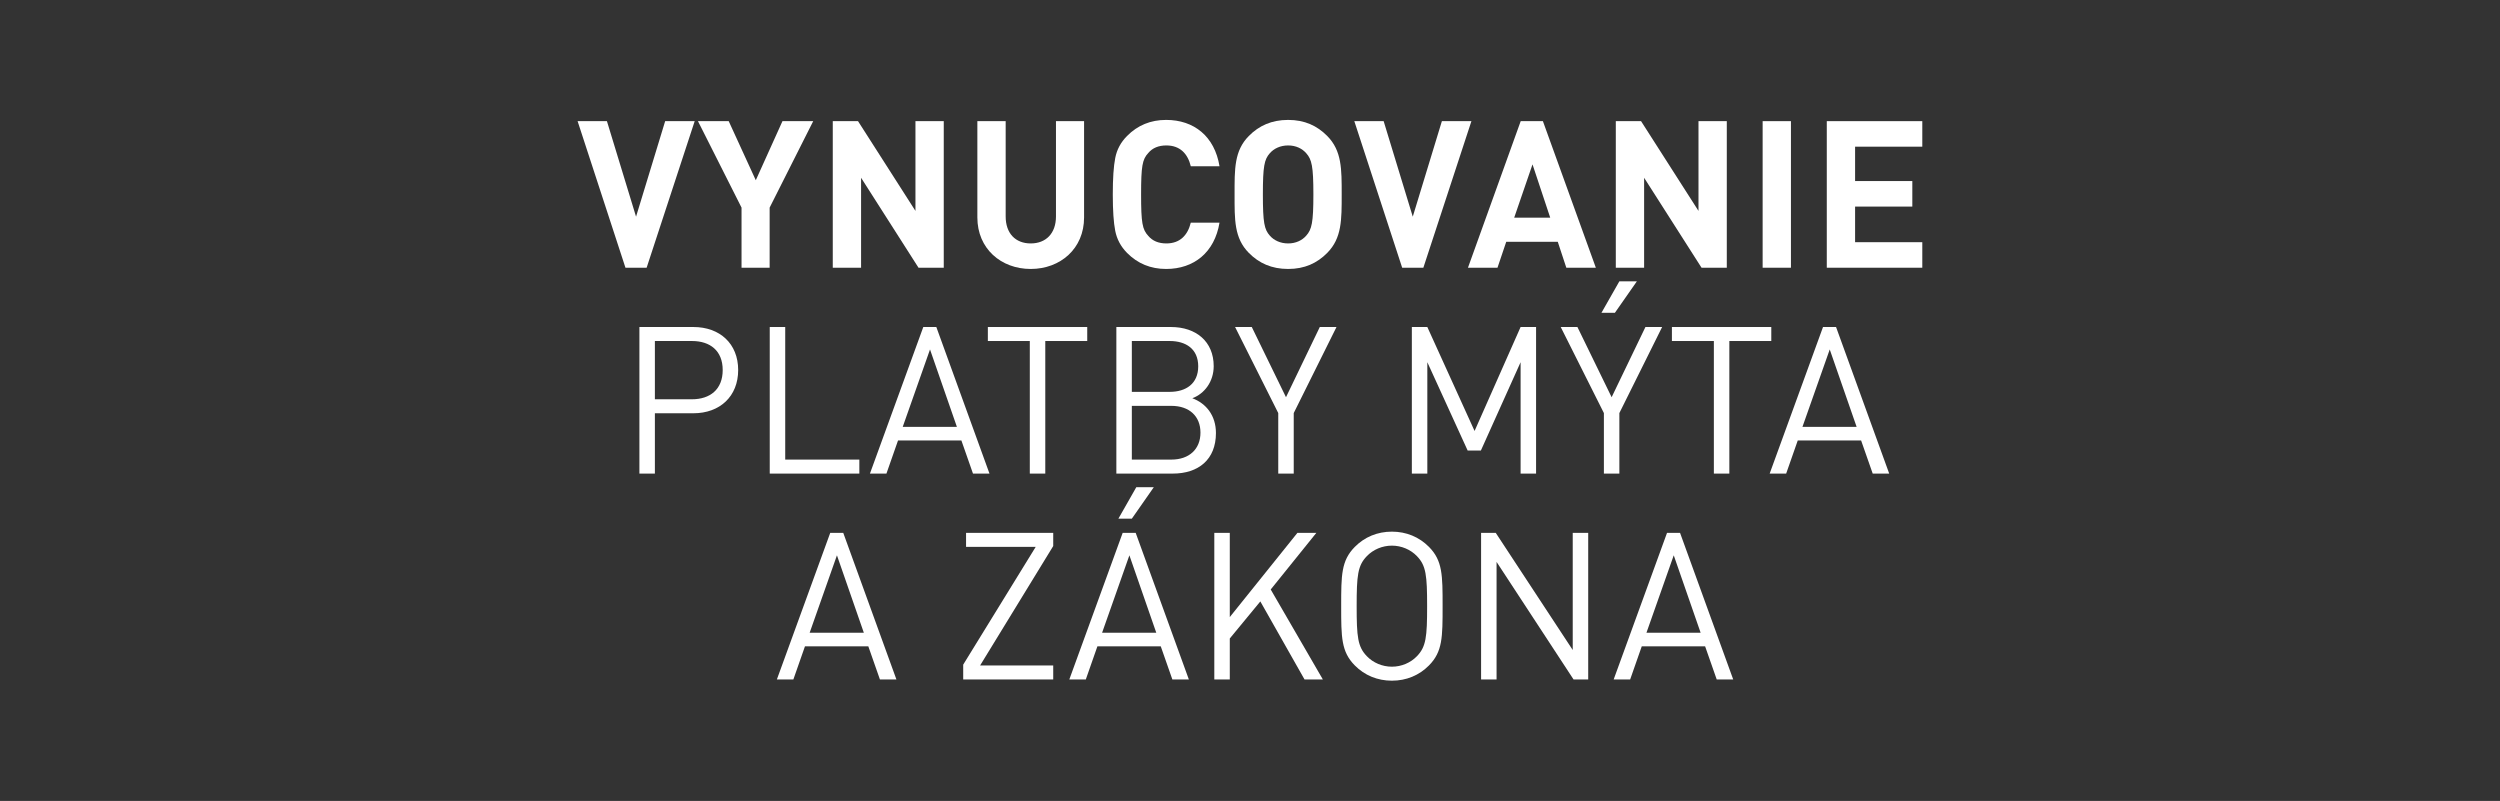
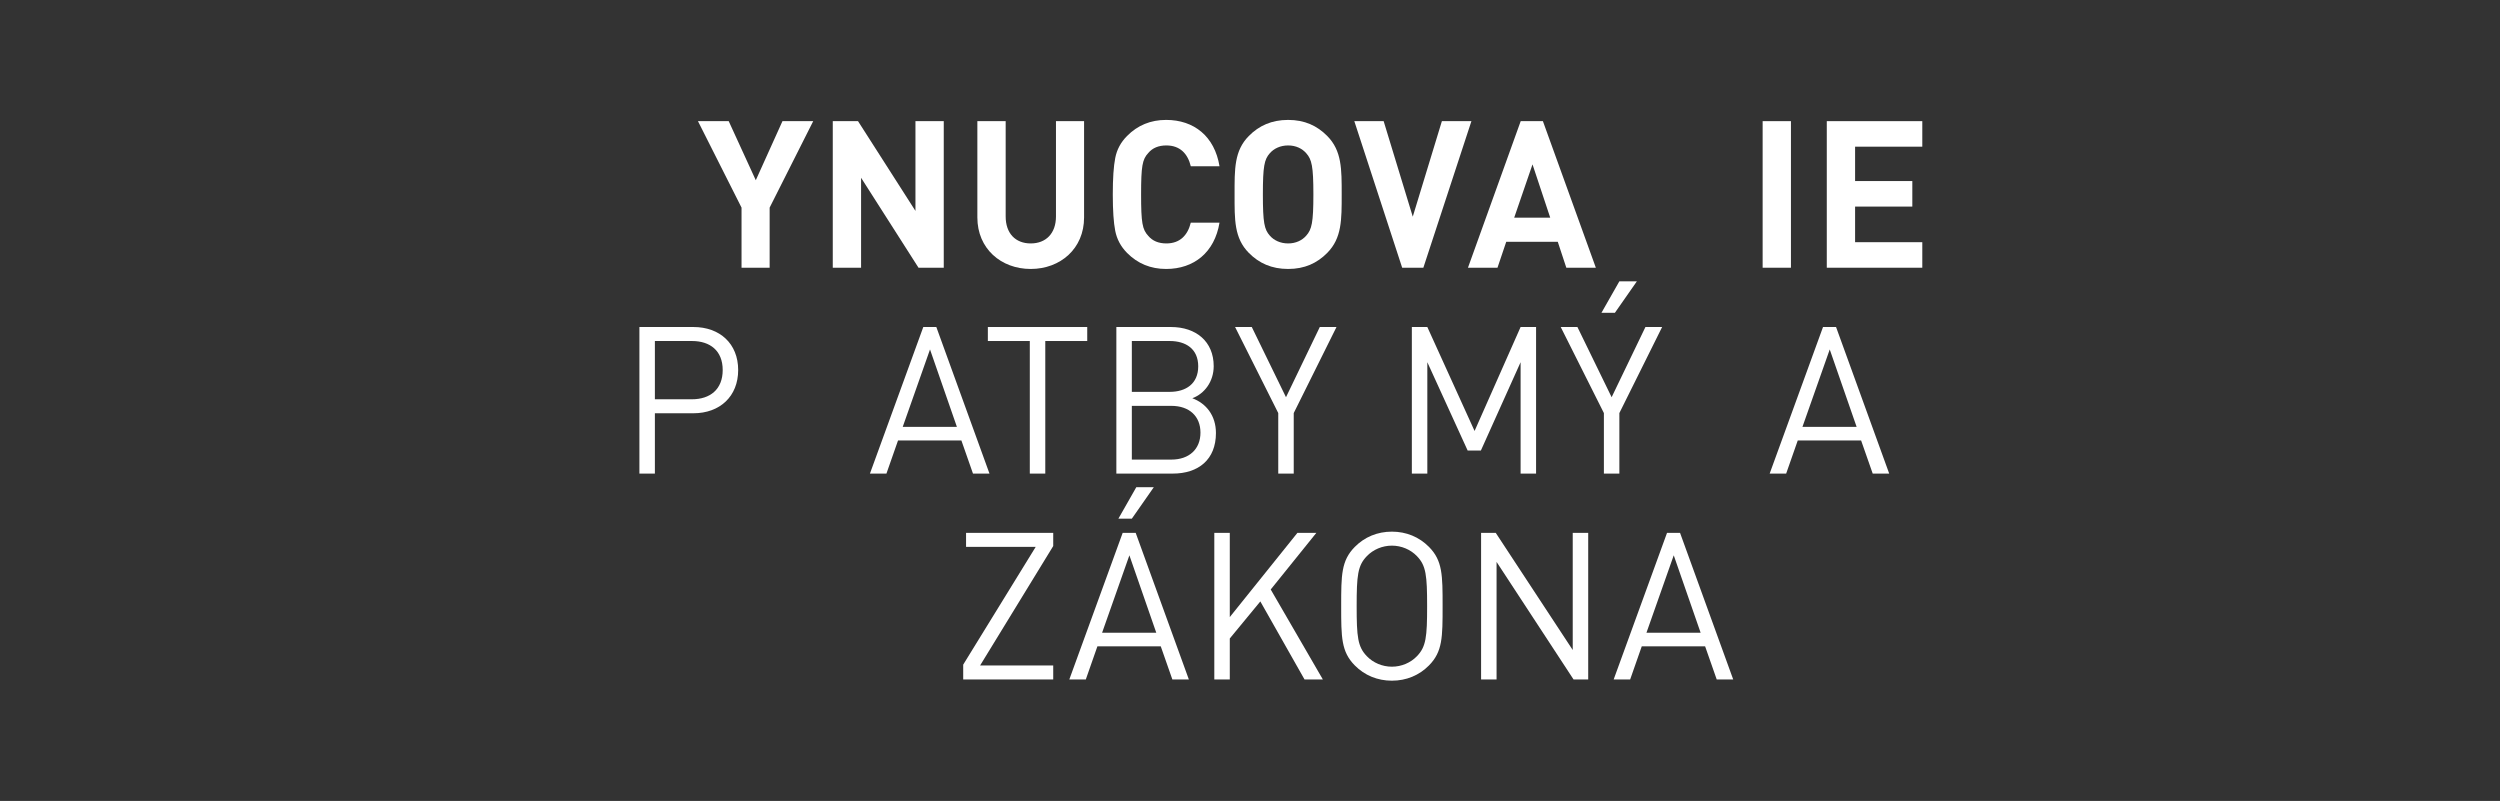
<svg xmlns="http://www.w3.org/2000/svg" xmlns:ns1="http://www.serif.com/" width="100%" height="100%" viewBox="0 0 874 280" version="1.1" xml:space="preserve" style="fill-rule:evenodd;clip-rule:evenodd;stroke-linejoin:round;stroke-miterlimit:2;">
  <rect x="0" y="0" width="874" height="280" fill="#333333" stroke="none" />
  <g id="TLE-SK" ns1:id="TLE SK" transform="matrix(1.011,0,0,1.022,-34.546,4.152)">
    <g transform="matrix(70.421,0,0,70.421,233.69,87.519)">
-       <path d="M0.578,-0.712L0.433,-0.712L0.29,-0.248L0.147,-0.712L0.003,-0.712L0.238,-0L0.342,-0L0.578,-0.712Z" style="fill:white;fill-rule:nonzero;" />
-     </g>
+       </g>
    <g transform="matrix(70.421,0,0,70.421,275.309,87.519)">
      <path d="M0.569,-0.712L0.418,-0.712L0.287,-0.425L0.154,-0.712L0.003,-0.712L0.217,-0.292L0.217,-0L0.355,-0L0.355,-0.292L0.569,-0.712Z" style="fill:white;fill-rule:nonzero;" />
    </g>
    <g transform="matrix(70.421,0,0,70.421,316.294,87.519)">
      <path d="M0.628,-0L0.628,-0.712L0.489,-0.712L0.489,-0.276L0.207,-0.712L0.083,-0.712L0.083,-0L0.222,-0L0.222,-0.437L0.504,-0L0.628,-0Z" style="fill:white;fill-rule:nonzero;" />
    </g>
    <g transform="matrix(70.421,0,0,70.421,367.068,87.519)">
      <path d="M0.596,-0.244L0.596,-0.712L0.458,-0.712L0.458,-0.249C0.458,-0.167 0.409,-0.118 0.334,-0.118C0.259,-0.118 0.211,-0.167 0.211,-0.249L0.211,-0.712L0.072,-0.712L0.072,-0.244C0.072,-0.093 0.188,0.006 0.334,0.006C0.48,0.006 0.596,-0.093 0.596,-0.244Z" style="fill:white;fill-rule:nonzero;" />
    </g>
    <g transform="matrix(70.421,0,0,70.421,414.814,87.519)">
      <path d="M0.583,-0.219L0.442,-0.219C0.427,-0.158 0.389,-0.118 0.322,-0.118C0.284,-0.118 0.254,-0.13 0.233,-0.155C0.204,-0.186 0.198,-0.218 0.198,-0.356C0.198,-0.494 0.204,-0.526 0.233,-0.557C0.254,-0.582 0.284,-0.594 0.322,-0.594C0.389,-0.594 0.427,-0.554 0.442,-0.493L0.583,-0.493C0.559,-0.638 0.458,-0.718 0.321,-0.718C0.245,-0.718 0.181,-0.692 0.129,-0.64C0.098,-0.609 0.079,-0.574 0.071,-0.533C0.063,-0.493 0.059,-0.434 0.059,-0.356C0.059,-0.278 0.063,-0.219 0.071,-0.179C0.079,-0.139 0.098,-0.103 0.129,-0.072C0.181,-0.02 0.245,0.006 0.321,0.006C0.457,0.006 0.559,-0.074 0.583,-0.219Z" style="fill:white;fill-rule:nonzero;" />
    </g>
    <g transform="matrix(70.421,0,0,70.421,456.926,87.519)">
      <path d="M0.585,-0.356C0.585,-0.479 0.586,-0.568 0.514,-0.64C0.464,-0.69 0.403,-0.718 0.322,-0.718C0.241,-0.718 0.179,-0.69 0.129,-0.64C0.057,-0.568 0.059,-0.479 0.059,-0.356C0.059,-0.233 0.057,-0.144 0.129,-0.072C0.179,-0.022 0.241,0.006 0.322,0.006C0.403,0.006 0.464,-0.022 0.514,-0.072C0.586,-0.144 0.585,-0.233 0.585,-0.356ZM0.446,-0.356C0.446,-0.219 0.438,-0.186 0.411,-0.156C0.391,-0.133 0.36,-0.118 0.322,-0.118C0.284,-0.118 0.252,-0.133 0.232,-0.156C0.205,-0.186 0.198,-0.219 0.198,-0.356C0.198,-0.493 0.205,-0.526 0.232,-0.556C0.252,-0.579 0.284,-0.594 0.322,-0.594C0.36,-0.594 0.391,-0.579 0.411,-0.556C0.438,-0.526 0.446,-0.493 0.446,-0.356Z" style="fill:white;fill-rule:nonzero;" />
    </g>
    <g transform="matrix(70.421,0,0,70.421,502.277,87.519)">
      <path d="M0.578,-0.712L0.433,-0.712L0.29,-0.248L0.147,-0.712L0.003,-0.712L0.238,-0L0.342,-0L0.578,-0.712Z" style="fill:white;fill-rule:nonzero;" />
    </g>
    <g transform="matrix(70.421,0,0,70.421,541.432,87.519)">
      <path d="M0.633,-0L0.373,-0.712L0.264,-0.712L0.005,-0L0.15,-0L0.193,-0.126L0.446,-0.126L0.488,-0L0.633,-0ZM0.409,-0.243L0.232,-0.243L0.322,-0.502L0.409,-0.243Z" style="fill:white;fill-rule:nonzero;" />
    </g>
    <g transform="matrix(70.421,0,0,70.421,587.065,87.519)">
-       <path d="M0.628,-0L0.628,-0.712L0.489,-0.712L0.489,-0.276L0.207,-0.712L0.083,-0.712L0.083,-0L0.222,-0L0.222,-0.437L0.504,-0L0.628,-0Z" style="fill:white;fill-rule:nonzero;" />
-     </g>
+       </g>
    <g transform="matrix(70.421,0,0,70.421,637.838,87.519)">
      <rect x="0.083" y="-0.712" width="0.139" height="0.712" style="fill:white;fill-rule:nonzero;" />
    </g>
    <g transform="matrix(70.421,0,0,70.421,660.021,87.519)">
-       <path d="M0.552,-0L0.552,-0.124L0.222,-0.124L0.222,-0.297L0.503,-0.297L0.503,-0.421L0.222,-0.421L0.222,-0.588L0.552,-0.588L0.552,-0.712L0.083,-0.712L0.083,-0L0.552,-0Z" style="fill:white;fill-rule:nonzero;" />
+       <path d="M0.552,-0L0.552,-0.124L0.222,-0.124L0.222,-0.297L0.503,-0.297L0.503,-0.421L0.222,-0.421L0.222,-0.588L0.552,-0.588L0.552,-0.712L0.083,-0.712L0.083,-0L0.552,-0" style="fill:white;fill-rule:nonzero;" />
    </g>
    <g transform="matrix(70.421,0,0,70.421,248.021,157.94)">
      <path d="M0.588,-0.503C0.588,-0.631 0.498,-0.712 0.368,-0.712L0.103,-0.712L0.103,-0L0.179,-0L0.179,-0.293L0.368,-0.293C0.498,-0.293 0.588,-0.375 0.588,-0.503ZM0.512,-0.503C0.512,-0.409 0.45,-0.361 0.361,-0.361L0.179,-0.361L0.179,-0.644L0.361,-0.644C0.45,-0.644 0.512,-0.597 0.512,-0.503Z" style="fill:white;fill-rule:nonzero;" />
    </g>
    <g transform="matrix(70.421,0,0,70.421,293.091,157.94)">
-       <path d="M0.543,-0L0.543,-0.068L0.179,-0.068L0.179,-0.712L0.103,-0.712L0.103,-0L0.543,-0Z" style="fill:white;fill-rule:nonzero;" />
-     </g>
+       </g>
    <g transform="matrix(70.421,0,0,70.421,334.146,157.94)">
      <path d="M0.599,-0L0.338,-0.712L0.274,-0.712L0.012,-0L0.093,-0L0.15,-0.161L0.461,-0.161L0.518,-0L0.599,-0ZM0.439,-0.227L0.173,-0.227L0.307,-0.603L0.439,-0.227Z" style="fill:white;fill-rule:nonzero;" />
    </g>
    <g transform="matrix(70.421,0,0,70.421,373.653,157.94)">
      <path d="M0.518,-0.644L0.518,-0.712L0.03,-0.712L0.03,-0.644L0.236,-0.644L0.236,-0L0.312,-0L0.312,-0.644L0.518,-0.644Z" style="fill:white;fill-rule:nonzero;" />
    </g>
    <g transform="matrix(70.421,0,0,70.421,412.948,157.94)">
      <path d="M0.592,-0.197C0.592,-0.282 0.544,-0.341 0.476,-0.366C0.536,-0.388 0.581,-0.447 0.581,-0.522C0.581,-0.641 0.495,-0.712 0.371,-0.712L0.103,-0.712L0.103,-0L0.38,-0C0.506,-0 0.592,-0.068 0.592,-0.197ZM0.516,-0.199C0.516,-0.119 0.461,-0.068 0.373,-0.068L0.179,-0.068L0.179,-0.329L0.373,-0.329C0.461,-0.329 0.516,-0.279 0.516,-0.199ZM0.505,-0.521C0.505,-0.436 0.444,-0.397 0.365,-0.397L0.179,-0.397L0.179,-0.644L0.365,-0.644C0.444,-0.644 0.505,-0.606 0.505,-0.521Z" style="fill:white;fill-rule:nonzero;" />
    </g>
    <g transform="matrix(70.421,0,0,70.421,460.693,157.94)">
      <path d="M0.506,-0.712L0.424,-0.712L0.258,-0.371L0.09,-0.712L0.008,-0.712L0.22,-0.294L0.22,-0L0.296,-0L0.296,-0.294L0.506,-0.712Z" style="fill:white;fill-rule:nonzero;" />
    </g>
    <g transform="matrix(70.421,0,0,70.421,515.129,157.94)">
      <path d="M0.713,-0L0.713,-0.712L0.637,-0.712L0.411,-0.207L0.179,-0.712L0.103,-0.712L0.103,-0L0.179,-0L0.179,-0.541L0.377,-0.112L0.442,-0.112L0.637,-0.541L0.637,-0L0.713,-0Z" style="fill:white;fill-rule:nonzero;" />
    </g>
    <g transform="matrix(70.421,0,0,70.421,573.297,157.94)">
      <path d="M0.506,-0.712L0.424,-0.712L0.258,-0.371L0.09,-0.712L0.008,-0.712L0.22,-0.294L0.22,-0L0.296,-0L0.296,-0.294L0.506,-0.712ZM0.382,-0.934L0.296,-0.934L0.208,-0.781L0.274,-0.781L0.382,-0.934Z" style="fill:white;fill-rule:nonzero;" />
    </g>
    <g transform="matrix(70.421,0,0,70.421,610.198,157.94)">
-       <path d="M0.518,-0.644L0.518,-0.712L0.03,-0.712L0.03,-0.644L0.236,-0.644L0.236,-0L0.312,-0L0.312,-0.644L0.518,-0.644Z" style="fill:white;fill-rule:nonzero;" />
-     </g>
+       </g>
    <g transform="matrix(70.421,0,0,70.421,645.268,157.94)">
      <path d="M0.599,-0L0.338,-0.712L0.274,-0.712L0.012,-0L0.093,-0L0.15,-0.161L0.461,-0.161L0.518,-0L0.599,-0ZM0.439,-0.227L0.173,-0.227L0.307,-0.603L0.439,-0.227Z" style="fill:white;fill-rule:nonzero;" />
    </g>
    <g transform="matrix(70.421,0,0,70.421,301.964,228.361)">
-       <path d="M0.599,-0L0.338,-0.712L0.274,-0.712L0.012,-0L0.093,-0L0.15,-0.161L0.461,-0.161L0.518,-0L0.599,-0ZM0.439,-0.227L0.173,-0.227L0.307,-0.603L0.439,-0.227Z" style="fill:white;fill-rule:nonzero;" />
-     </g>
+       </g>
    <g transform="matrix(70.421,0,0,70.421,363.23,228.361)">
      <path d="M0.499,-0L0.499,-0.068L0.14,-0.068L0.499,-0.648L0.499,-0.712L0.071,-0.712L0.071,-0.644L0.413,-0.644L0.057,-0.072L0.057,-0L0.499,-0Z" style="fill:white;fill-rule:nonzero;" />
    </g>
    <g transform="matrix(70.421,0,0,70.421,403.089,228.361)">
      <path d="M0.599,-0L0.338,-0.712L0.274,-0.712L0.012,-0L0.093,-0L0.15,-0.161L0.461,-0.161L0.518,-0L0.599,-0ZM0.439,-0.227L0.173,-0.227L0.307,-0.603L0.439,-0.227ZM0.427,-0.934L0.341,-0.934L0.253,-0.781L0.319,-0.781L0.427,-0.934Z" style="fill:white;fill-rule:nonzero;" />
    </g>
    <g transform="matrix(70.421,0,0,70.421,446.82,228.361)">
      <path d="M0.636,-0L0.38,-0.437L0.604,-0.712L0.511,-0.712L0.179,-0.303L0.179,-0.712L0.103,-0.712L0.103,-0L0.179,-0L0.179,-0.199L0.329,-0.379L0.546,-0L0.636,-0Z" style="fill:white;fill-rule:nonzero;" />
    </g>
    <g transform="matrix(70.421,0,0,70.421,492.594,228.361)">
      <path d="M0.574,-0.356C0.574,-0.507 0.574,-0.577 0.507,-0.644C0.459,-0.692 0.396,-0.718 0.325,-0.718C0.254,-0.718 0.191,-0.692 0.143,-0.644C0.076,-0.577 0.076,-0.507 0.076,-0.356C0.076,-0.205 0.076,-0.135 0.143,-0.068C0.191,-0.02 0.254,0.006 0.325,0.006C0.396,0.006 0.459,-0.02 0.507,-0.068C0.574,-0.135 0.574,-0.205 0.574,-0.356ZM0.498,-0.356C0.498,-0.207 0.493,-0.159 0.448,-0.113C0.417,-0.081 0.372,-0.062 0.325,-0.062C0.278,-0.062 0.233,-0.081 0.202,-0.113C0.157,-0.159 0.152,-0.207 0.152,-0.356C0.152,-0.505 0.157,-0.553 0.202,-0.599C0.233,-0.631 0.278,-0.65 0.325,-0.65C0.372,-0.65 0.417,-0.631 0.448,-0.599C0.493,-0.553 0.498,-0.505 0.498,-0.356Z" style="fill:white;fill-rule:nonzero;" />
    </g>
    <g transform="matrix(70.421,0,0,70.421,539.072,228.361)">
      <path d="M0.629,-0L0.629,-0.712L0.553,-0.712L0.553,-0.143L0.175,-0.712L0.103,-0.712L0.103,-0L0.179,-0L0.179,-0.571L0.557,-0L0.629,-0Z" style="fill:white;fill-rule:nonzero;" />
    </g>
    <g transform="matrix(70.421,0,0,70.421,591.325,228.361)">
      <path d="M0.599,-0L0.338,-0.712L0.274,-0.712L0.012,-0L0.093,-0L0.15,-0.161L0.461,-0.161L0.518,-0L0.599,-0ZM0.439,-0.227L0.173,-0.227L0.307,-0.603L0.439,-0.227Z" style="fill:white;fill-rule:nonzero;" />
    </g>
  </g>
</svg>